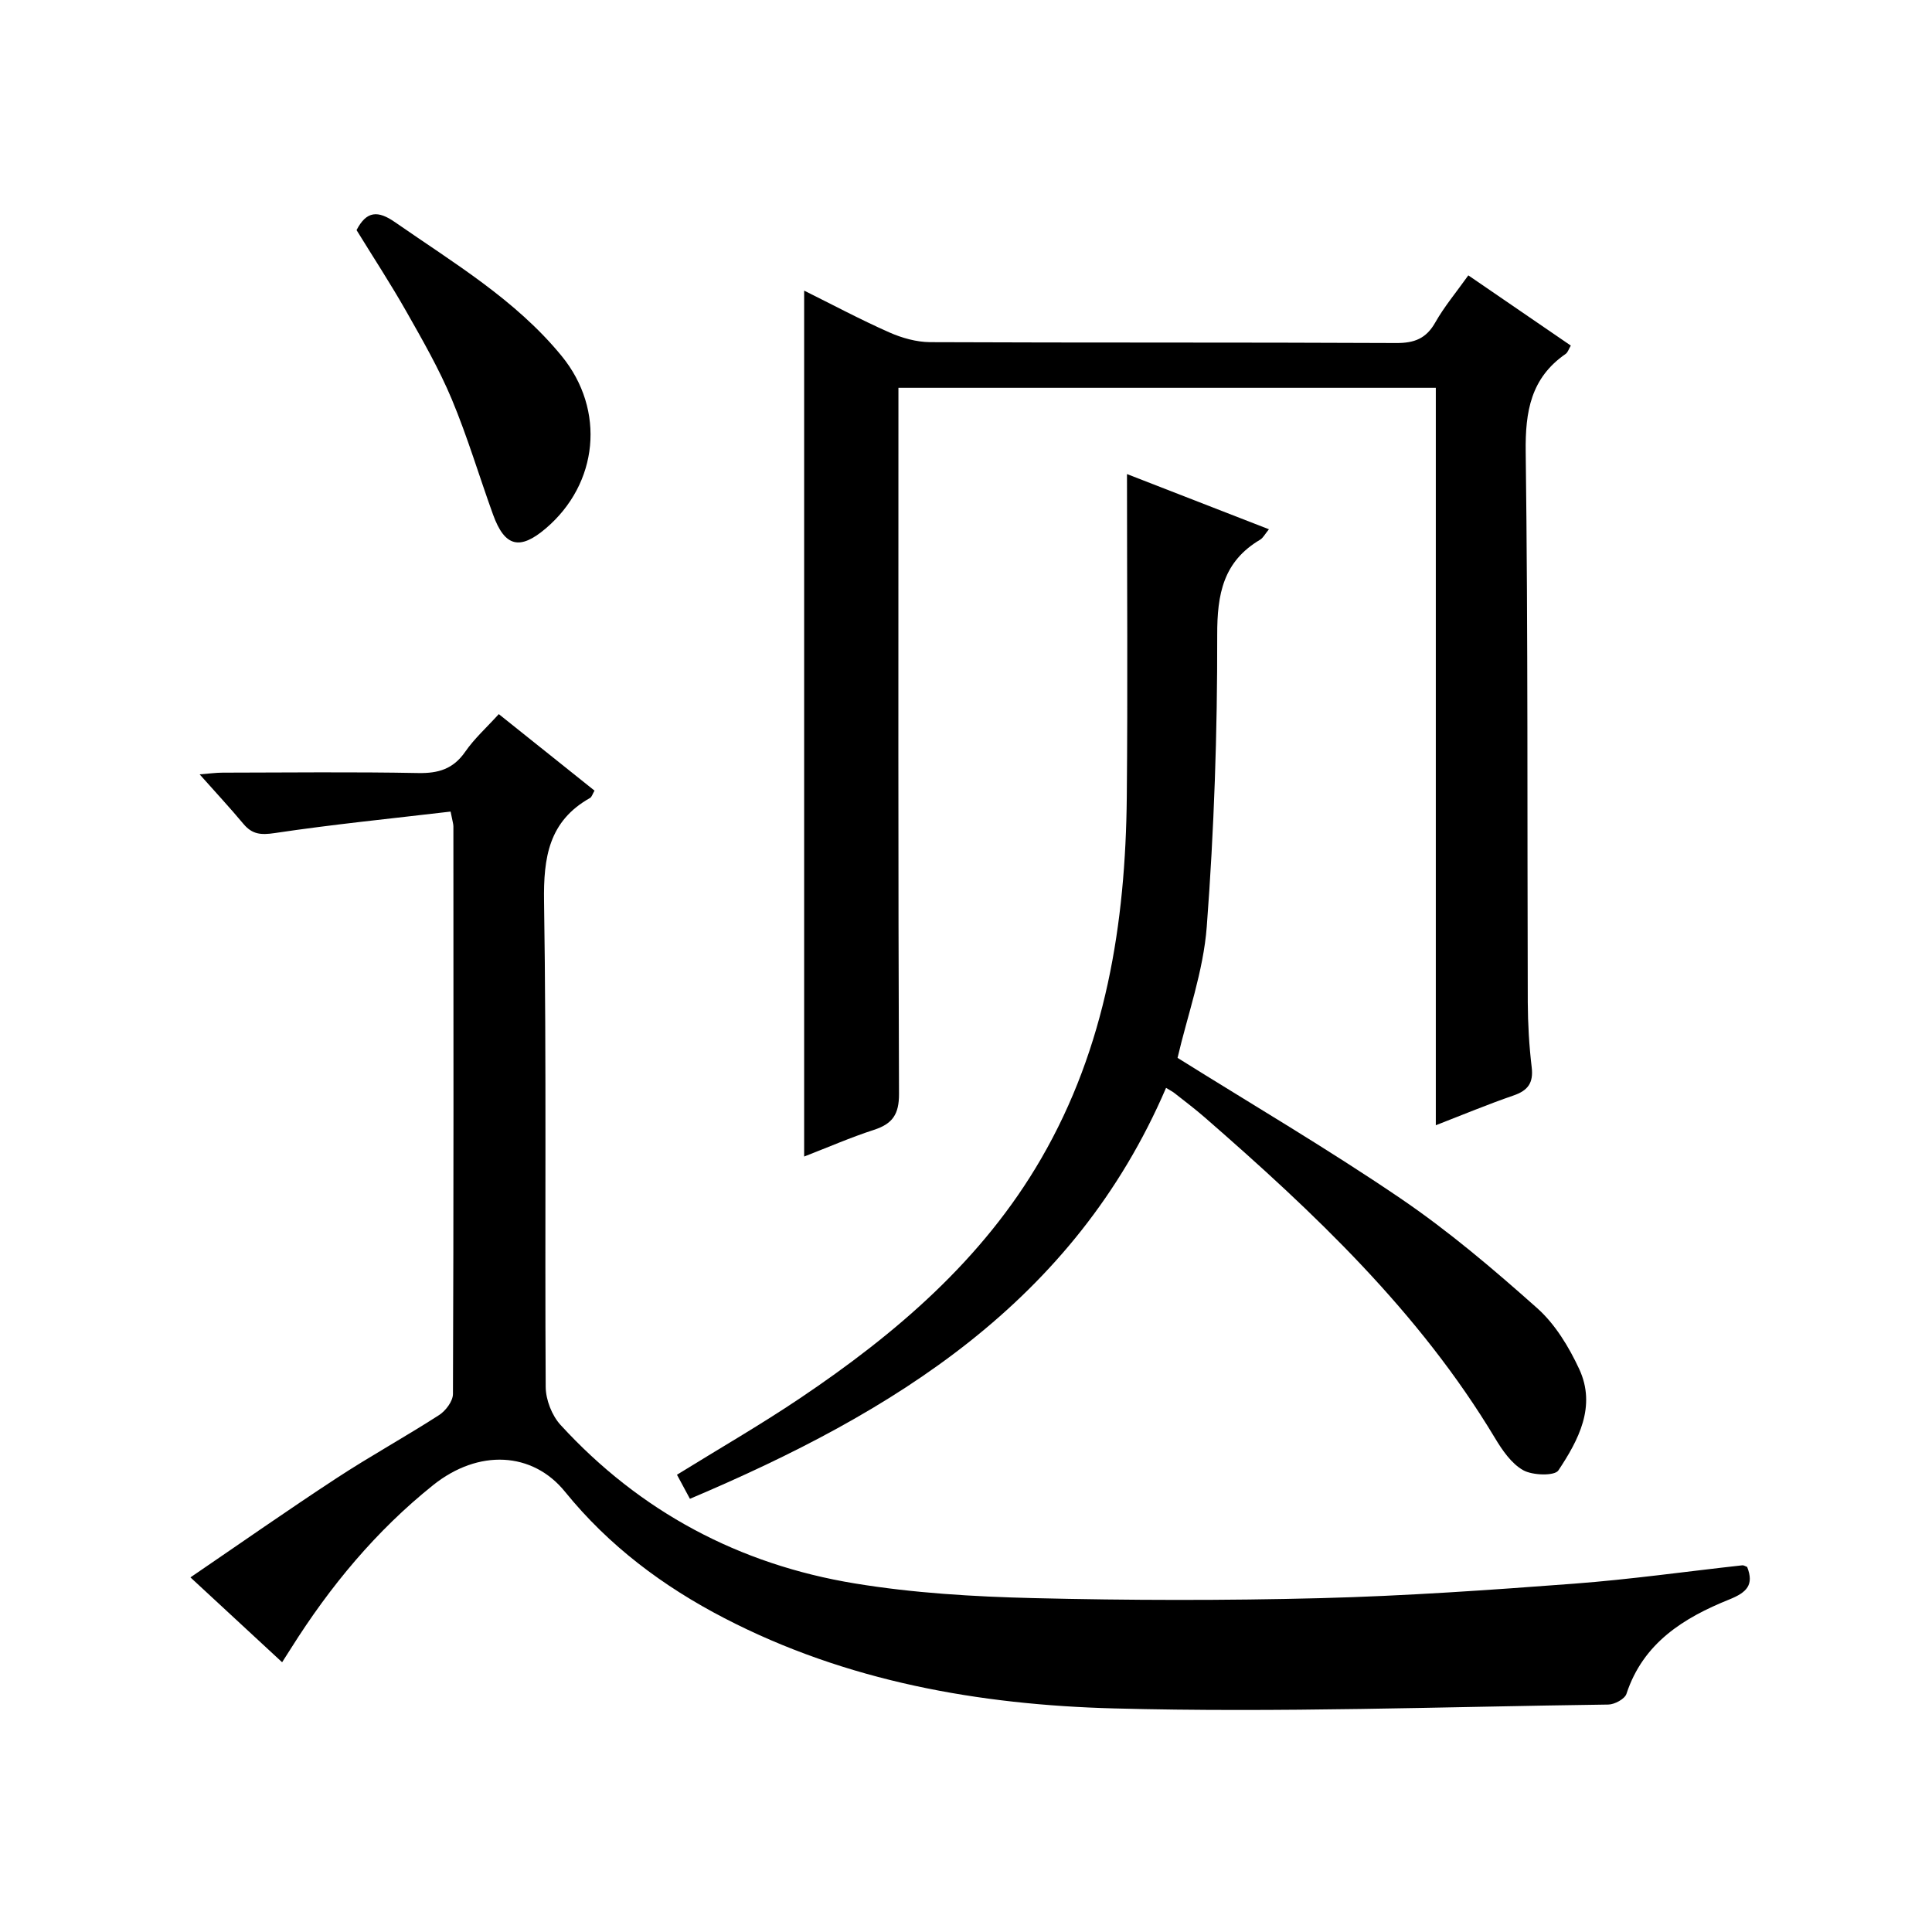
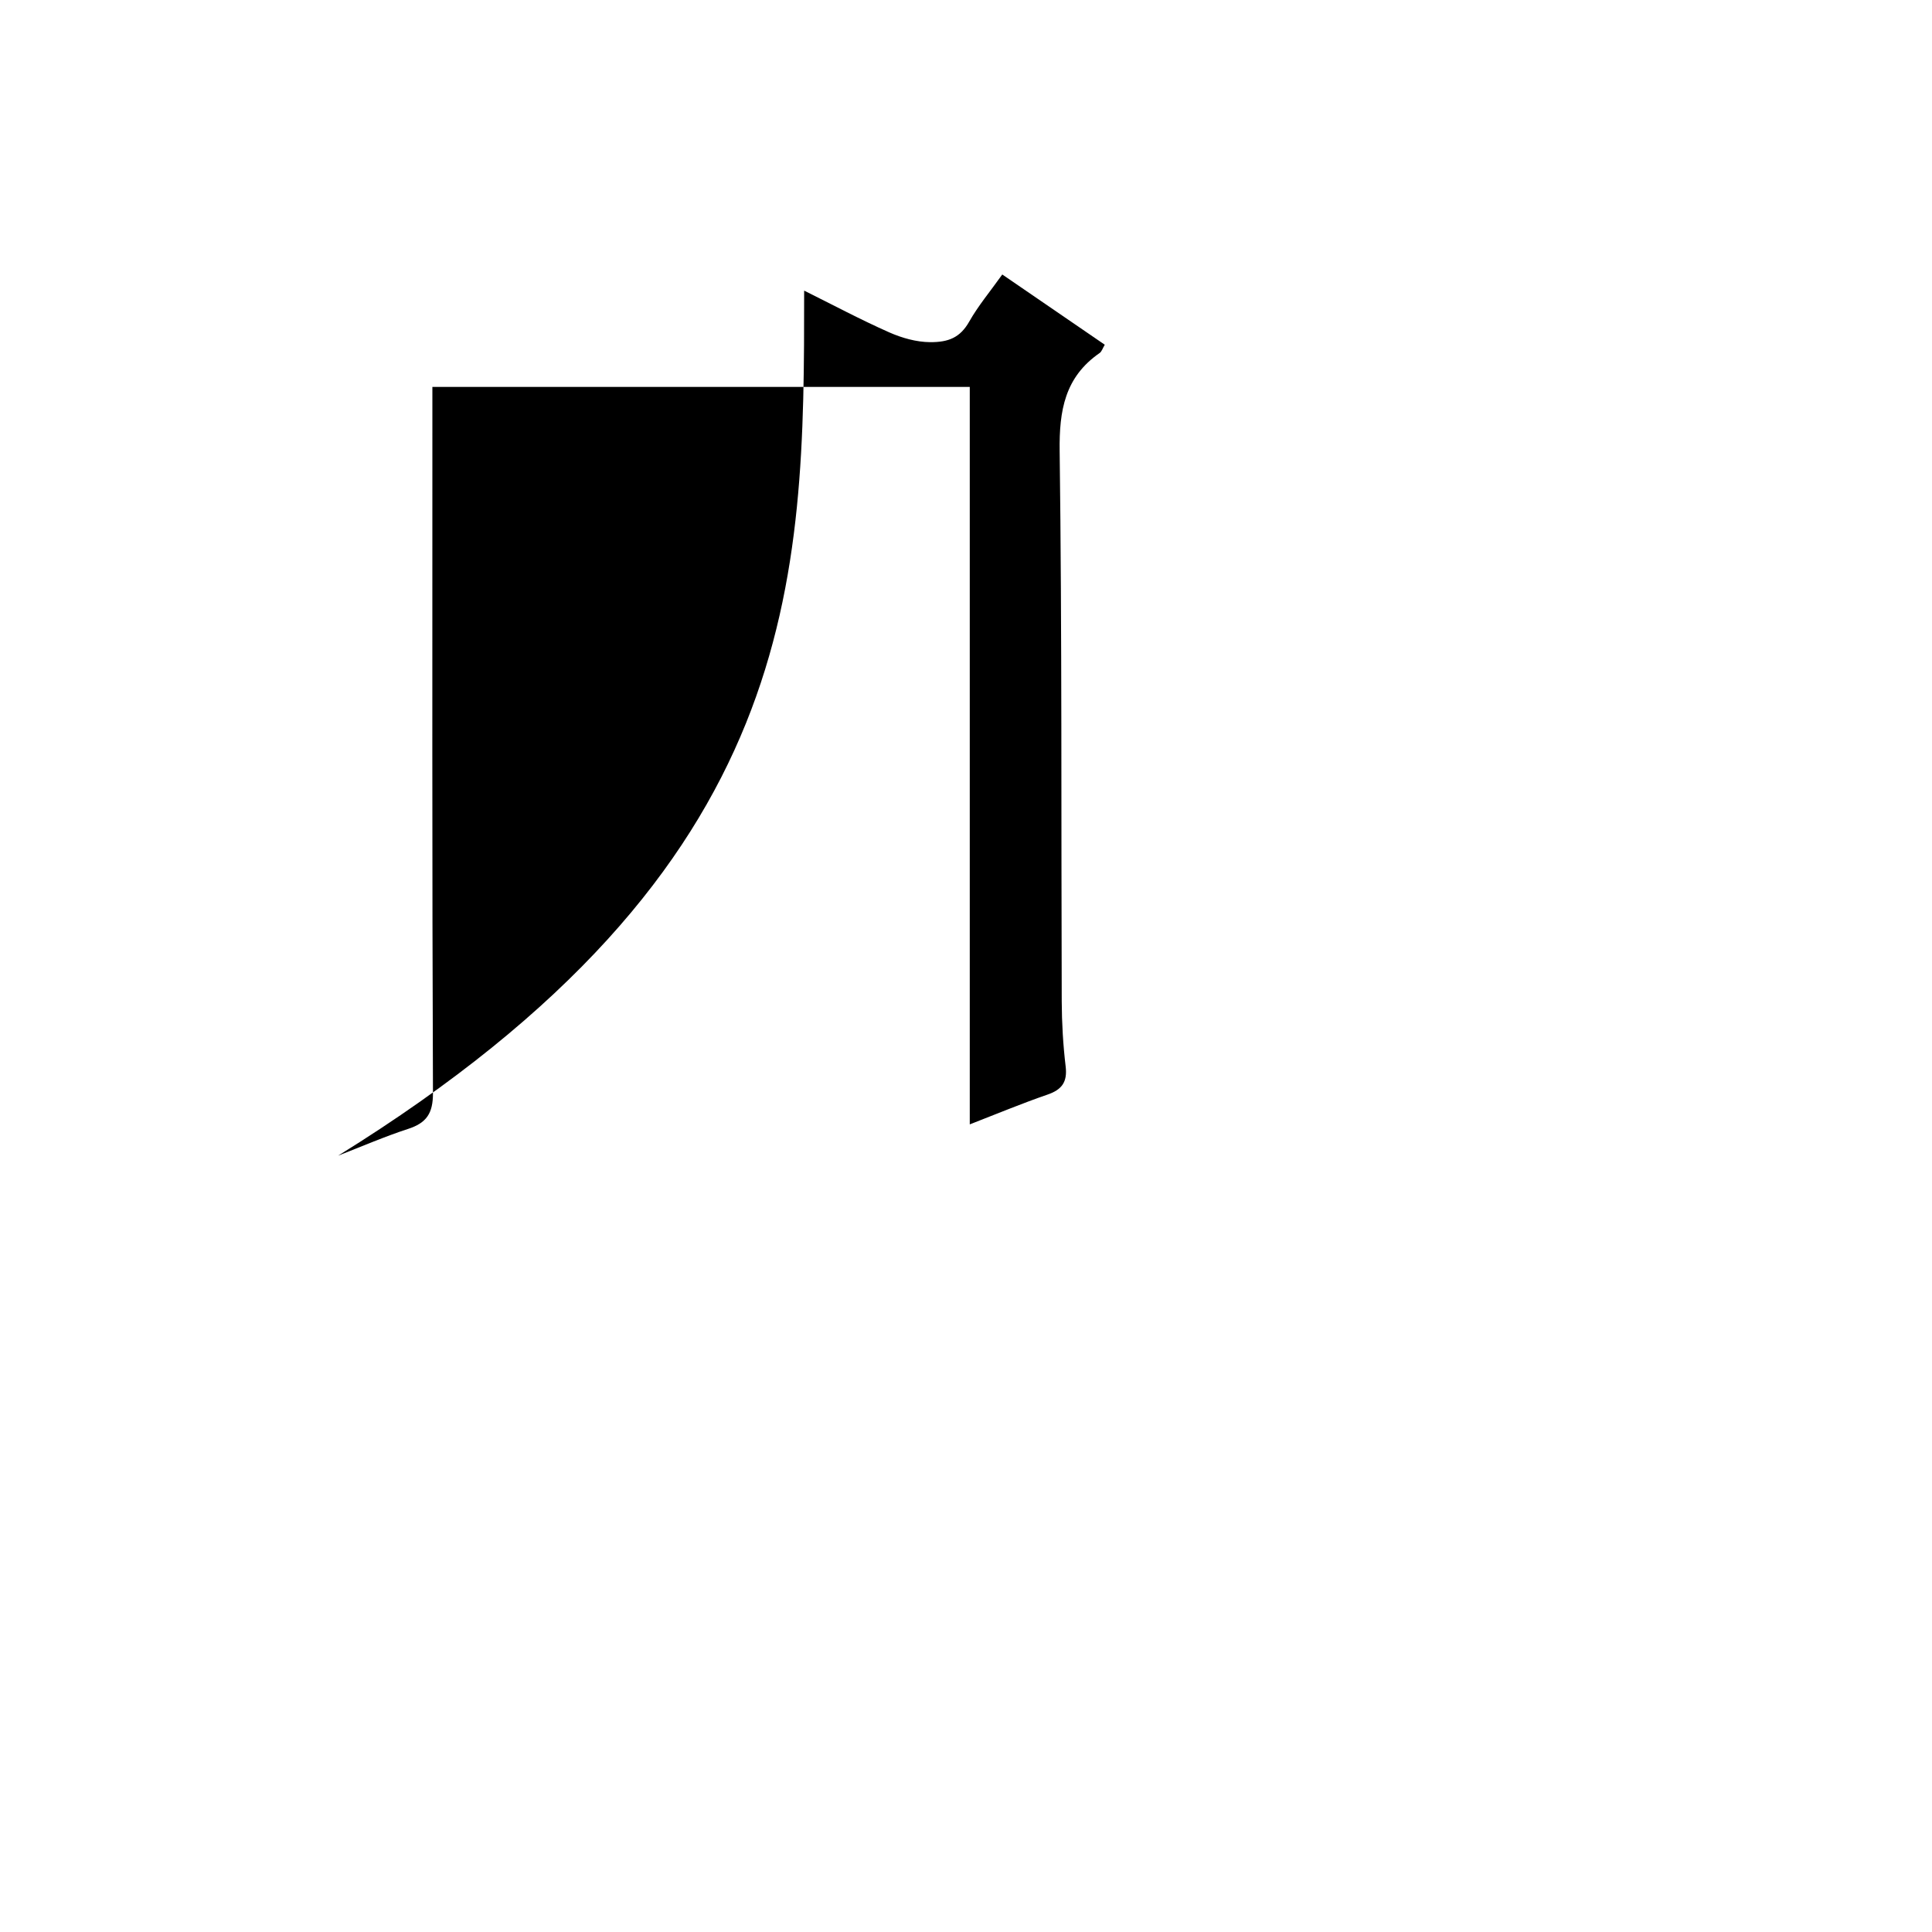
<svg xmlns="http://www.w3.org/2000/svg" version="1.1" id="ZDIC" x="0px" y="0px" viewBox="0 0 400 400" style="enable-background:new 0 0 400 400;" xml:space="preserve">
  <g>
-     <path d="M93.29,168.03c-12.3,1.45-24.4,2.65-36.42,4.45c-2.88,0.43-4.66,0.26-6.47-1.9c-2.76-3.31-5.7-6.47-9.07-10.26   c2-0.15,3.38-0.35,4.75-0.35c13.5-0.02,27.01-0.18,40.51,0.08c4.21,0.08,7.26-0.85,9.73-4.41c1.87-2.71,4.39-4.97,6.95-7.79   c6.68,5.34,13.22,10.57,19.82,15.84c-0.43,0.73-0.57,1.32-0.93,1.52c-8.53,4.8-9.66,12.28-9.52,21.44   c0.52,33.5,0.14,67.01,0.34,100.51c0.02,2.65,1.28,5.89,3.06,7.84c16.46,17.98,37.01,28.9,60.92,32.83   c12.16,2,24.6,2.74,36.94,3.04c19.83,0.48,39.69,0.52,59.51,0.01c17.52-0.45,35.03-1.68,52.51-3c11.64-0.88,23.21-2.52,34.82-3.8   c0.29-0.03,0.6,0.2,0.99,0.34c1.46,3.7-0.07,5.27-3.67,6.72c-9.45,3.8-17.85,8.99-21.32,19.55c-0.35,1.07-2.45,2.2-3.75,2.22   c-34.12,0.45-68.26,1.71-102.35,0.8c-27.89-0.74-55.38-5.58-80.65-18.68c-12.69-6.57-23.93-14.98-33-26.17   c-6.74-8.33-17.93-8.89-27.32-1.38c-11.83,9.47-21.36,20.98-29.41,33.77c-0.53,0.84-1.06,1.67-1.85,2.9   c-6.23-5.76-12.3-11.38-18.98-17.57c10.31-7.03,20.18-13.95,30.26-20.55c6.94-4.55,14.24-8.56,21.21-13.05   c1.37-0.88,2.88-2.88,2.88-4.38c0.15-39.17,0.11-78.34,0.09-117.51C93.87,170.59,93.7,170.12,93.29,168.03z" />
-     <path d="M166.49,60.17c5.81,2.88,11.61,5.98,17.61,8.64c2.62,1.16,5.63,2.01,8.47,2.03c32.16,0.14,64.33,0.02,96.49,0.18   c3.78,0.02,6.21-0.92,8.1-4.26c1.87-3.3,4.35-6.25,6.84-9.75c7.15,4.9,14.09,9.65,21.22,14.54c-0.42,0.69-0.61,1.41-1.08,1.73   c-7.19,4.98-8.37,11.89-8.26,20.27c0.49,37.98,0.3,75.97,0.43,113.96c0.02,4.49,0.28,9,0.81,13.45c0.39,3.24-0.77,4.82-3.77,5.85   c-5.26,1.81-10.41,3.96-16.08,6.16c0-51.15,0-101.74,0-152.68c-37.08,0-73.81,0-111.26,0c0,1.87,0,3.8,0,5.72   c0,46.82-0.07,93.64,0.12,140.46c0.02,4.25-1.36,6.21-5.18,7.45c-4.83,1.57-9.51,3.61-14.46,5.53   C166.49,179.54,166.49,120.05,166.49,60.17z" />
-     <path d="M241.42,225.23c-19.07,44.37-56.36,67.2-98.58,85.08c-0.95-1.77-1.78-3.3-2.68-4.98c8.64-5.35,17.26-10.31,25.49-15.85   c19.79-13.31,37.76-28.63,49.9-49.58c13.42-23.14,17.49-48.67,17.74-74.96c0.21-22.13,0.04-44.27,0.04-66.79   c9.25,3.6,19.08,7.42,29.39,11.43c-0.83,1-1.2,1.79-1.83,2.16c-7.63,4.52-8.9,11.24-8.88,19.73c0.04,20.12-0.64,40.29-2.16,60.35   c-0.7,9.31-4.02,18.43-6.05,27.2c15.28,9.56,31.04,18.81,46.11,29.06c10.01,6.8,19.32,14.72,28.37,22.78   c3.71,3.31,6.55,8.01,8.68,12.59c3.58,7.72-0.15,14.71-4.31,20.98c-0.78,1.18-5.35,1.05-7.29-0.04c-2.44-1.37-4.33-4.14-5.85-6.67   c-15.67-26.1-37.43-46.66-60.11-66.4c-2.01-1.75-4.14-3.35-6.23-5C242.8,226.02,242.35,225.8,241.42,225.23z" />
-     <path d="M73.82,47.64c2.08-4.02,4.45-4.09,7.99-1.62c12.14,8.44,24.95,16.05,34.47,27.68c9.16,11.2,7.61,26.45-3.3,35.72   c-5.37,4.56-8.48,3.79-10.89-2.85c-2.88-7.96-5.29-16.1-8.55-23.9c-2.62-6.26-6.03-12.21-9.39-18.14   C80.88,58.76,77.23,53.19,73.82,47.64z" />
+     <path d="M166.49,60.17c5.81,2.88,11.61,5.98,17.61,8.64c2.62,1.16,5.63,2.01,8.47,2.03c3.78,0.02,6.21-0.92,8.1-4.26c1.87-3.3,4.35-6.25,6.84-9.75c7.15,4.9,14.09,9.65,21.22,14.54c-0.42,0.69-0.61,1.41-1.08,1.73   c-7.19,4.98-8.37,11.89-8.26,20.27c0.49,37.98,0.3,75.97,0.43,113.96c0.02,4.49,0.28,9,0.81,13.45c0.39,3.24-0.77,4.82-3.77,5.85   c-5.26,1.81-10.41,3.96-16.08,6.16c0-51.15,0-101.74,0-152.68c-37.08,0-73.81,0-111.26,0c0,1.87,0,3.8,0,5.72   c0,46.82-0.07,93.64,0.12,140.46c0.02,4.25-1.36,6.21-5.18,7.45c-4.83,1.57-9.51,3.61-14.46,5.53   C166.49,179.54,166.49,120.05,166.49,60.17z" />
  </g>
</svg>